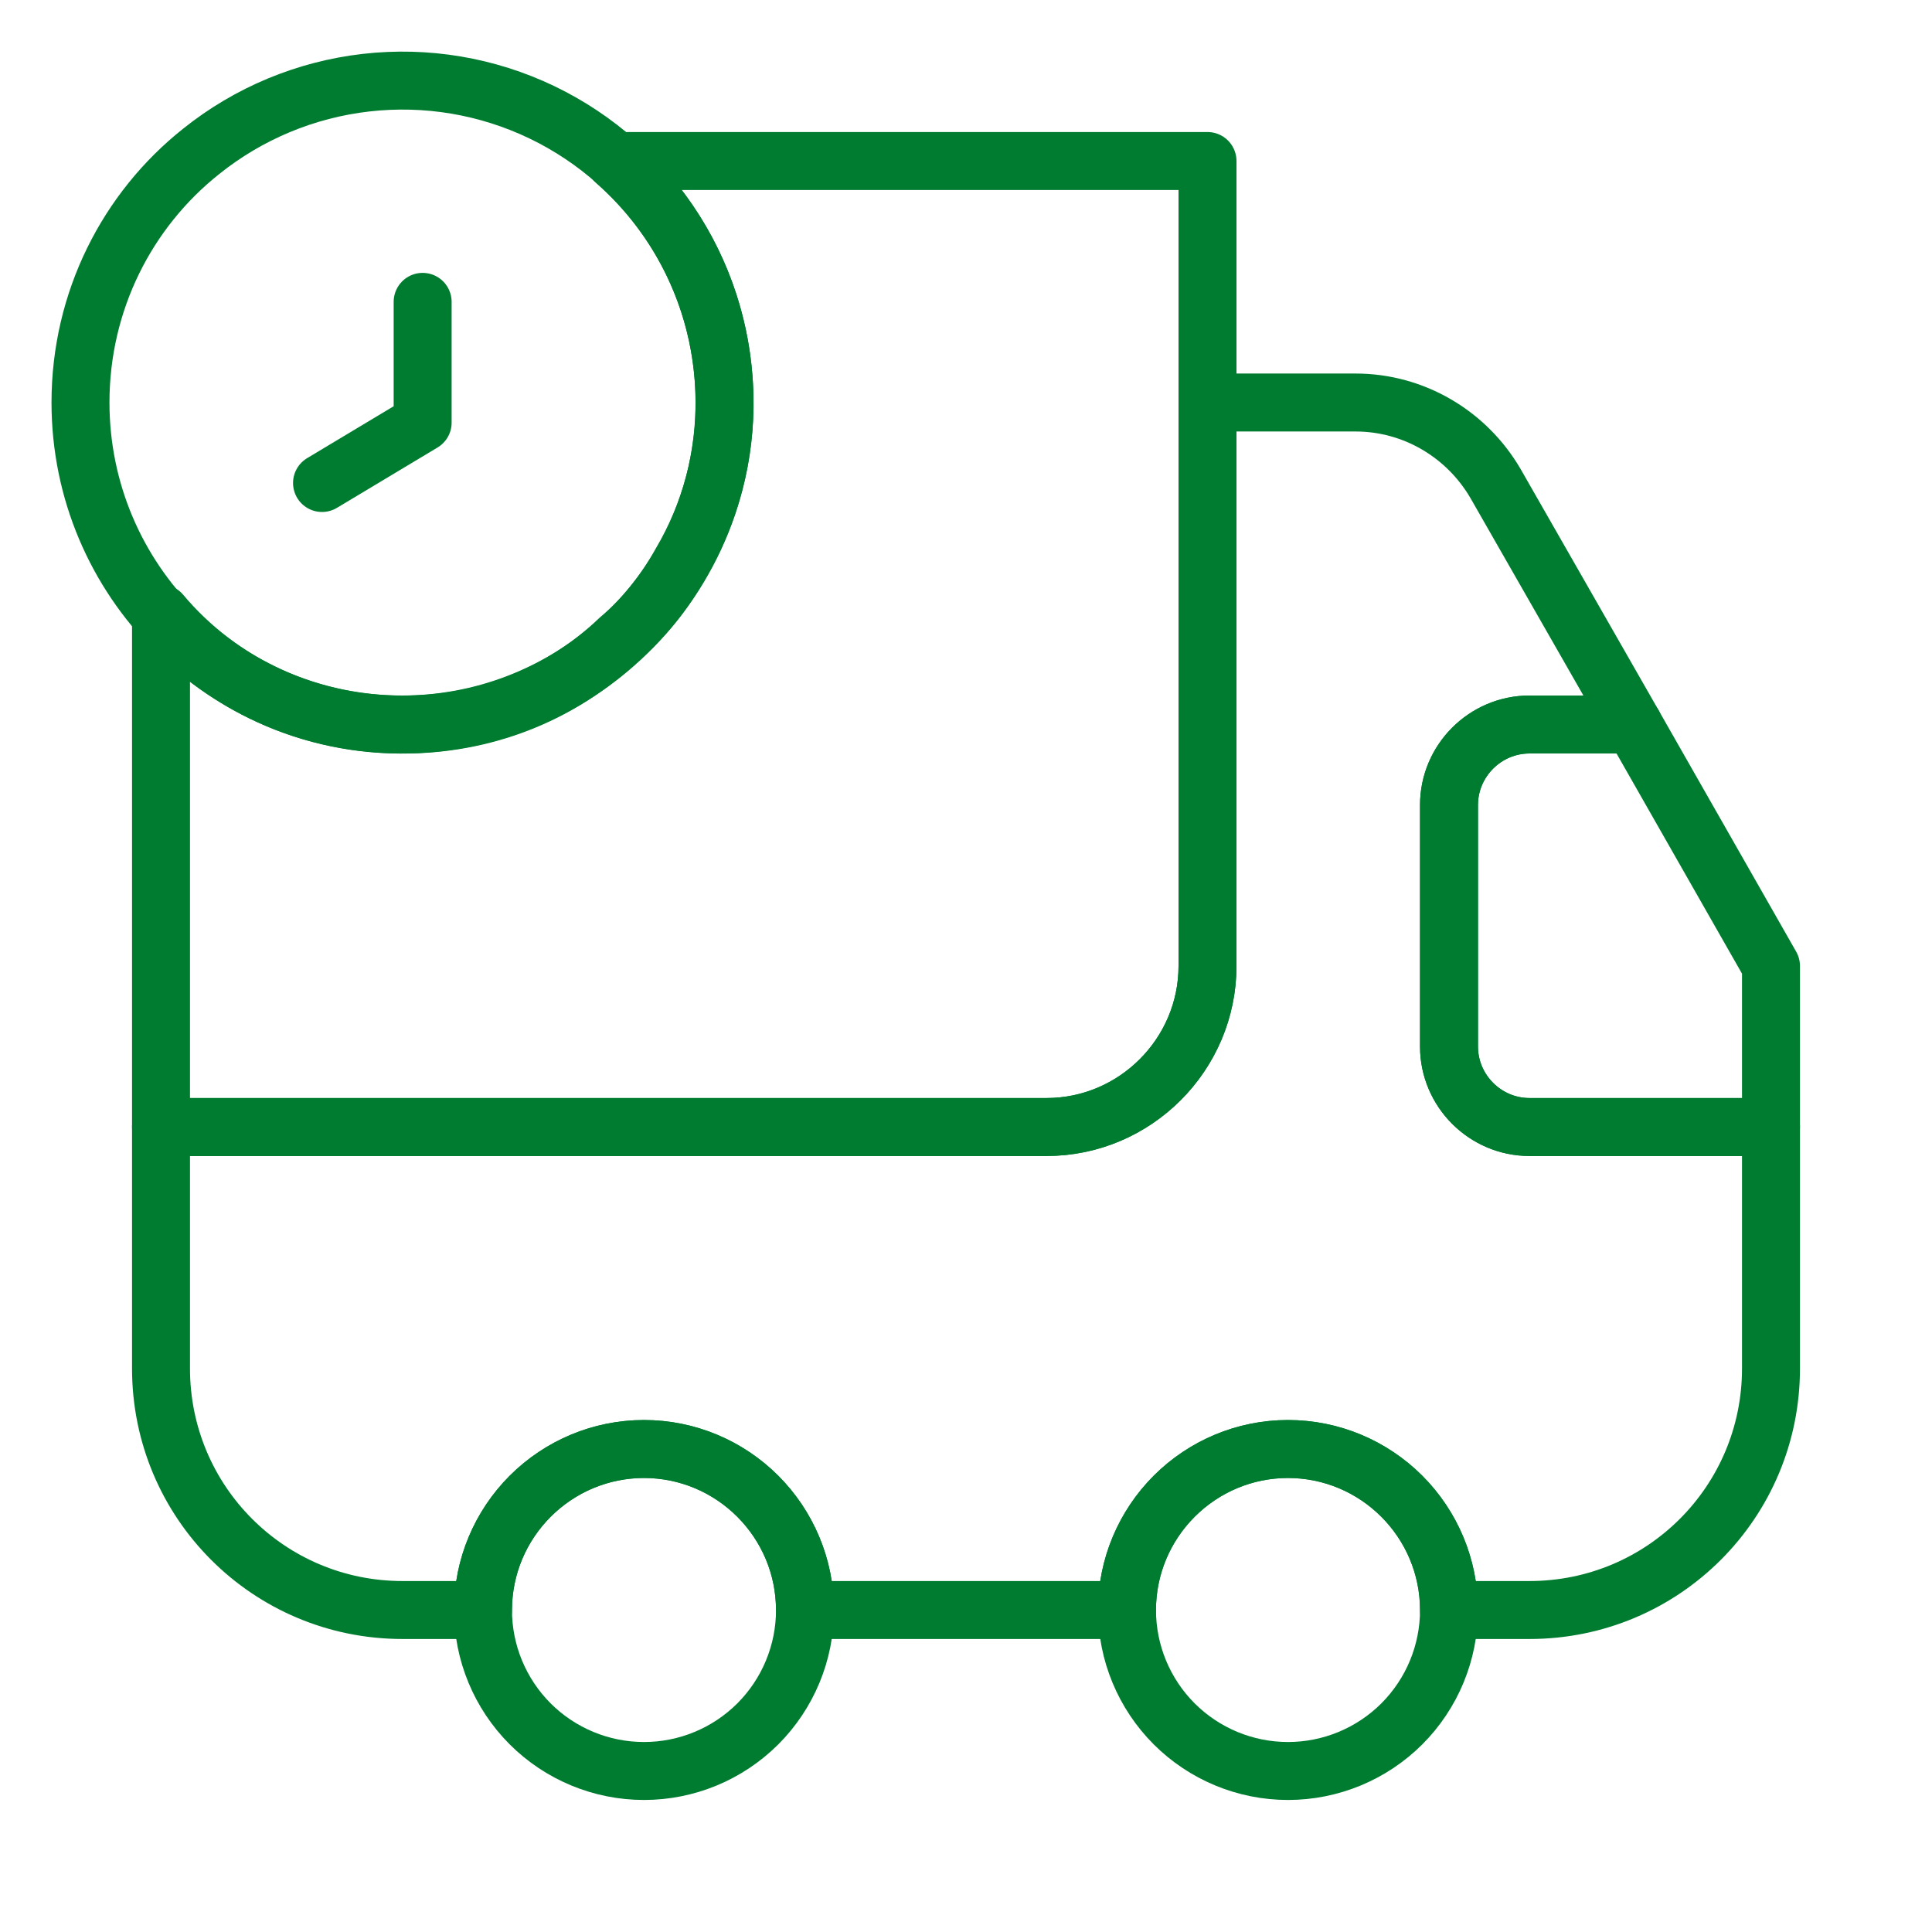
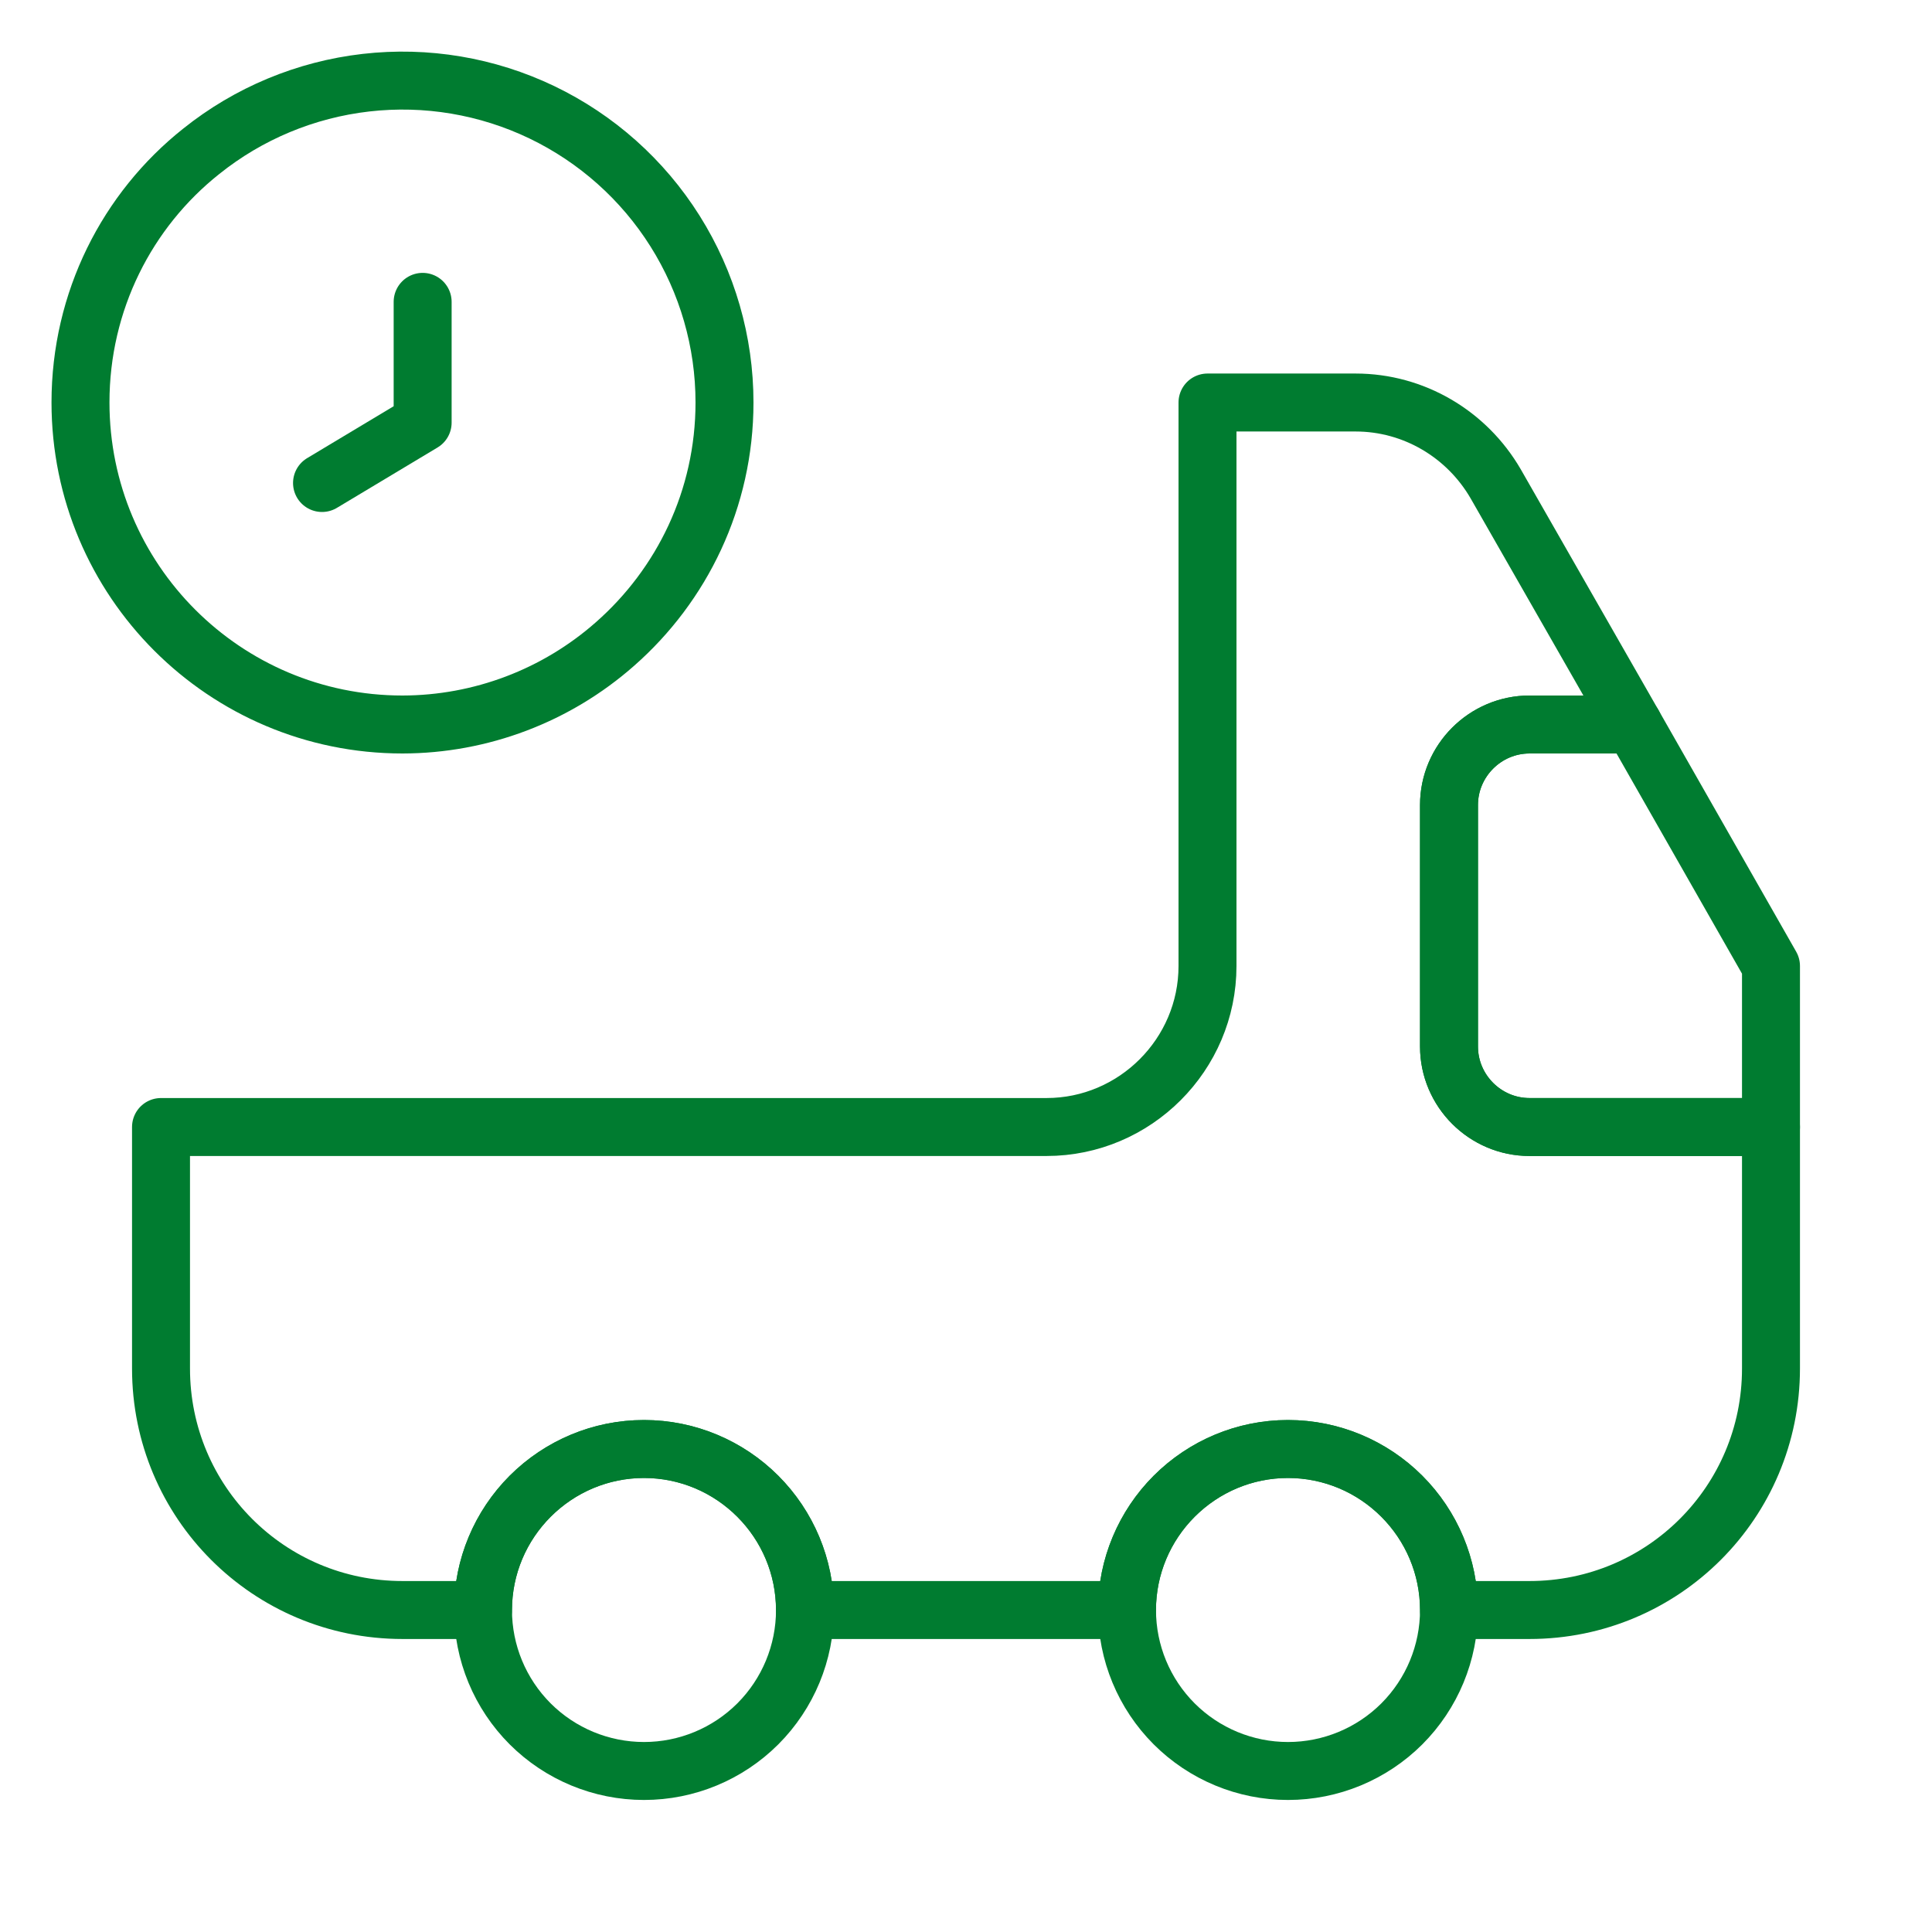
<svg xmlns="http://www.w3.org/2000/svg" width="50" height="50" viewBox="0 0 50 50" fill="none">
-   <path d="M31.25 4.167V25C31.25 27.292 29.375 29.167 27.083 29.167H4.167V15.875C5.687 17.688 8.021 18.813 10.604 18.75C12.708 18.709 14.604 17.896 16.021 16.542C16.666 16 17.208 15.313 17.625 14.563C18.375 13.292 18.791 11.792 18.75 10.229C18.687 7.792 17.604 5.646 15.916 4.167H31.25Z" stroke="#007C30" stroke-width="1.5" stroke-linecap="round" stroke-linejoin="round" />
  <path d="M45.833 29.167V35.417C45.833 38.875 43.041 41.667 39.583 41.667H37.5C37.5 39.375 35.625 37.5 33.333 37.5C31.041 37.5 29.166 39.375 29.166 41.667H20.833C20.833 39.375 18.958 37.5 16.666 37.5C14.375 37.5 12.5 39.375 12.5 41.667H10.416C6.958 41.667 4.167 38.875 4.167 35.417V29.167H27.083C29.375 29.167 31.25 27.292 31.25 25V10.417H35.083C36.583 10.417 37.958 11.229 38.708 12.521L42.271 18.75H39.583C38.437 18.75 37.5 19.688 37.5 20.834V27.084C37.5 28.23 38.437 29.167 39.583 29.167H45.833Z" stroke="#007C30" stroke-width="1.5" stroke-linecap="round" stroke-linejoin="round" />
  <path d="M16.667 45.833C17.772 45.833 18.831 45.394 19.613 44.613C20.394 43.831 20.833 42.772 20.833 41.667C20.833 40.562 20.394 39.502 19.613 38.72C18.831 37.939 17.772 37.5 16.667 37.5C15.562 37.5 14.502 37.939 13.72 38.72C12.939 39.502 12.5 40.562 12.5 41.667C12.5 42.772 12.939 43.831 13.72 44.613C14.502 45.394 15.562 45.833 16.667 45.833ZM33.333 45.833C34.438 45.833 35.498 45.394 36.28 44.613C37.061 43.831 37.5 42.772 37.5 41.667C37.5 40.562 37.061 39.502 36.28 38.72C35.498 37.939 34.438 37.5 33.333 37.5C32.228 37.5 31.169 37.939 30.387 38.72C29.606 39.502 29.167 40.562 29.167 41.667C29.167 42.772 29.606 43.831 30.387 44.613C31.169 45.394 32.228 45.833 33.333 45.833ZM45.833 25V29.167H39.583C38.438 29.167 37.5 28.229 37.5 27.083V20.833C37.5 19.688 38.438 18.75 39.583 18.75H42.271L45.833 25Z" stroke="#007C30" stroke-width="1.5" stroke-linecap="round" stroke-linejoin="round" />
  <path d="M18.75 10.416C18.75 12.916 17.646 15.146 15.917 16.666C14.398 18.006 12.442 18.747 10.417 18.75C5.813 18.75 2.083 15.021 2.083 10.416C2.083 7.791 3.292 5.437 5.208 3.916C6.433 2.934 7.911 2.319 9.471 2.14C11.03 1.961 12.609 2.227 14.024 2.906C15.439 3.586 16.634 4.651 17.47 5.98C18.306 7.309 18.75 8.846 18.75 10.416Z" stroke="#007C30" stroke-width="1.5" stroke-linecap="round" stroke-linejoin="round" />
  <path d="M10.938 7.812V10.938L8.334 12.5" stroke="#007C30" stroke-width="1.5" stroke-linecap="round" stroke-linejoin="round" />
</svg>